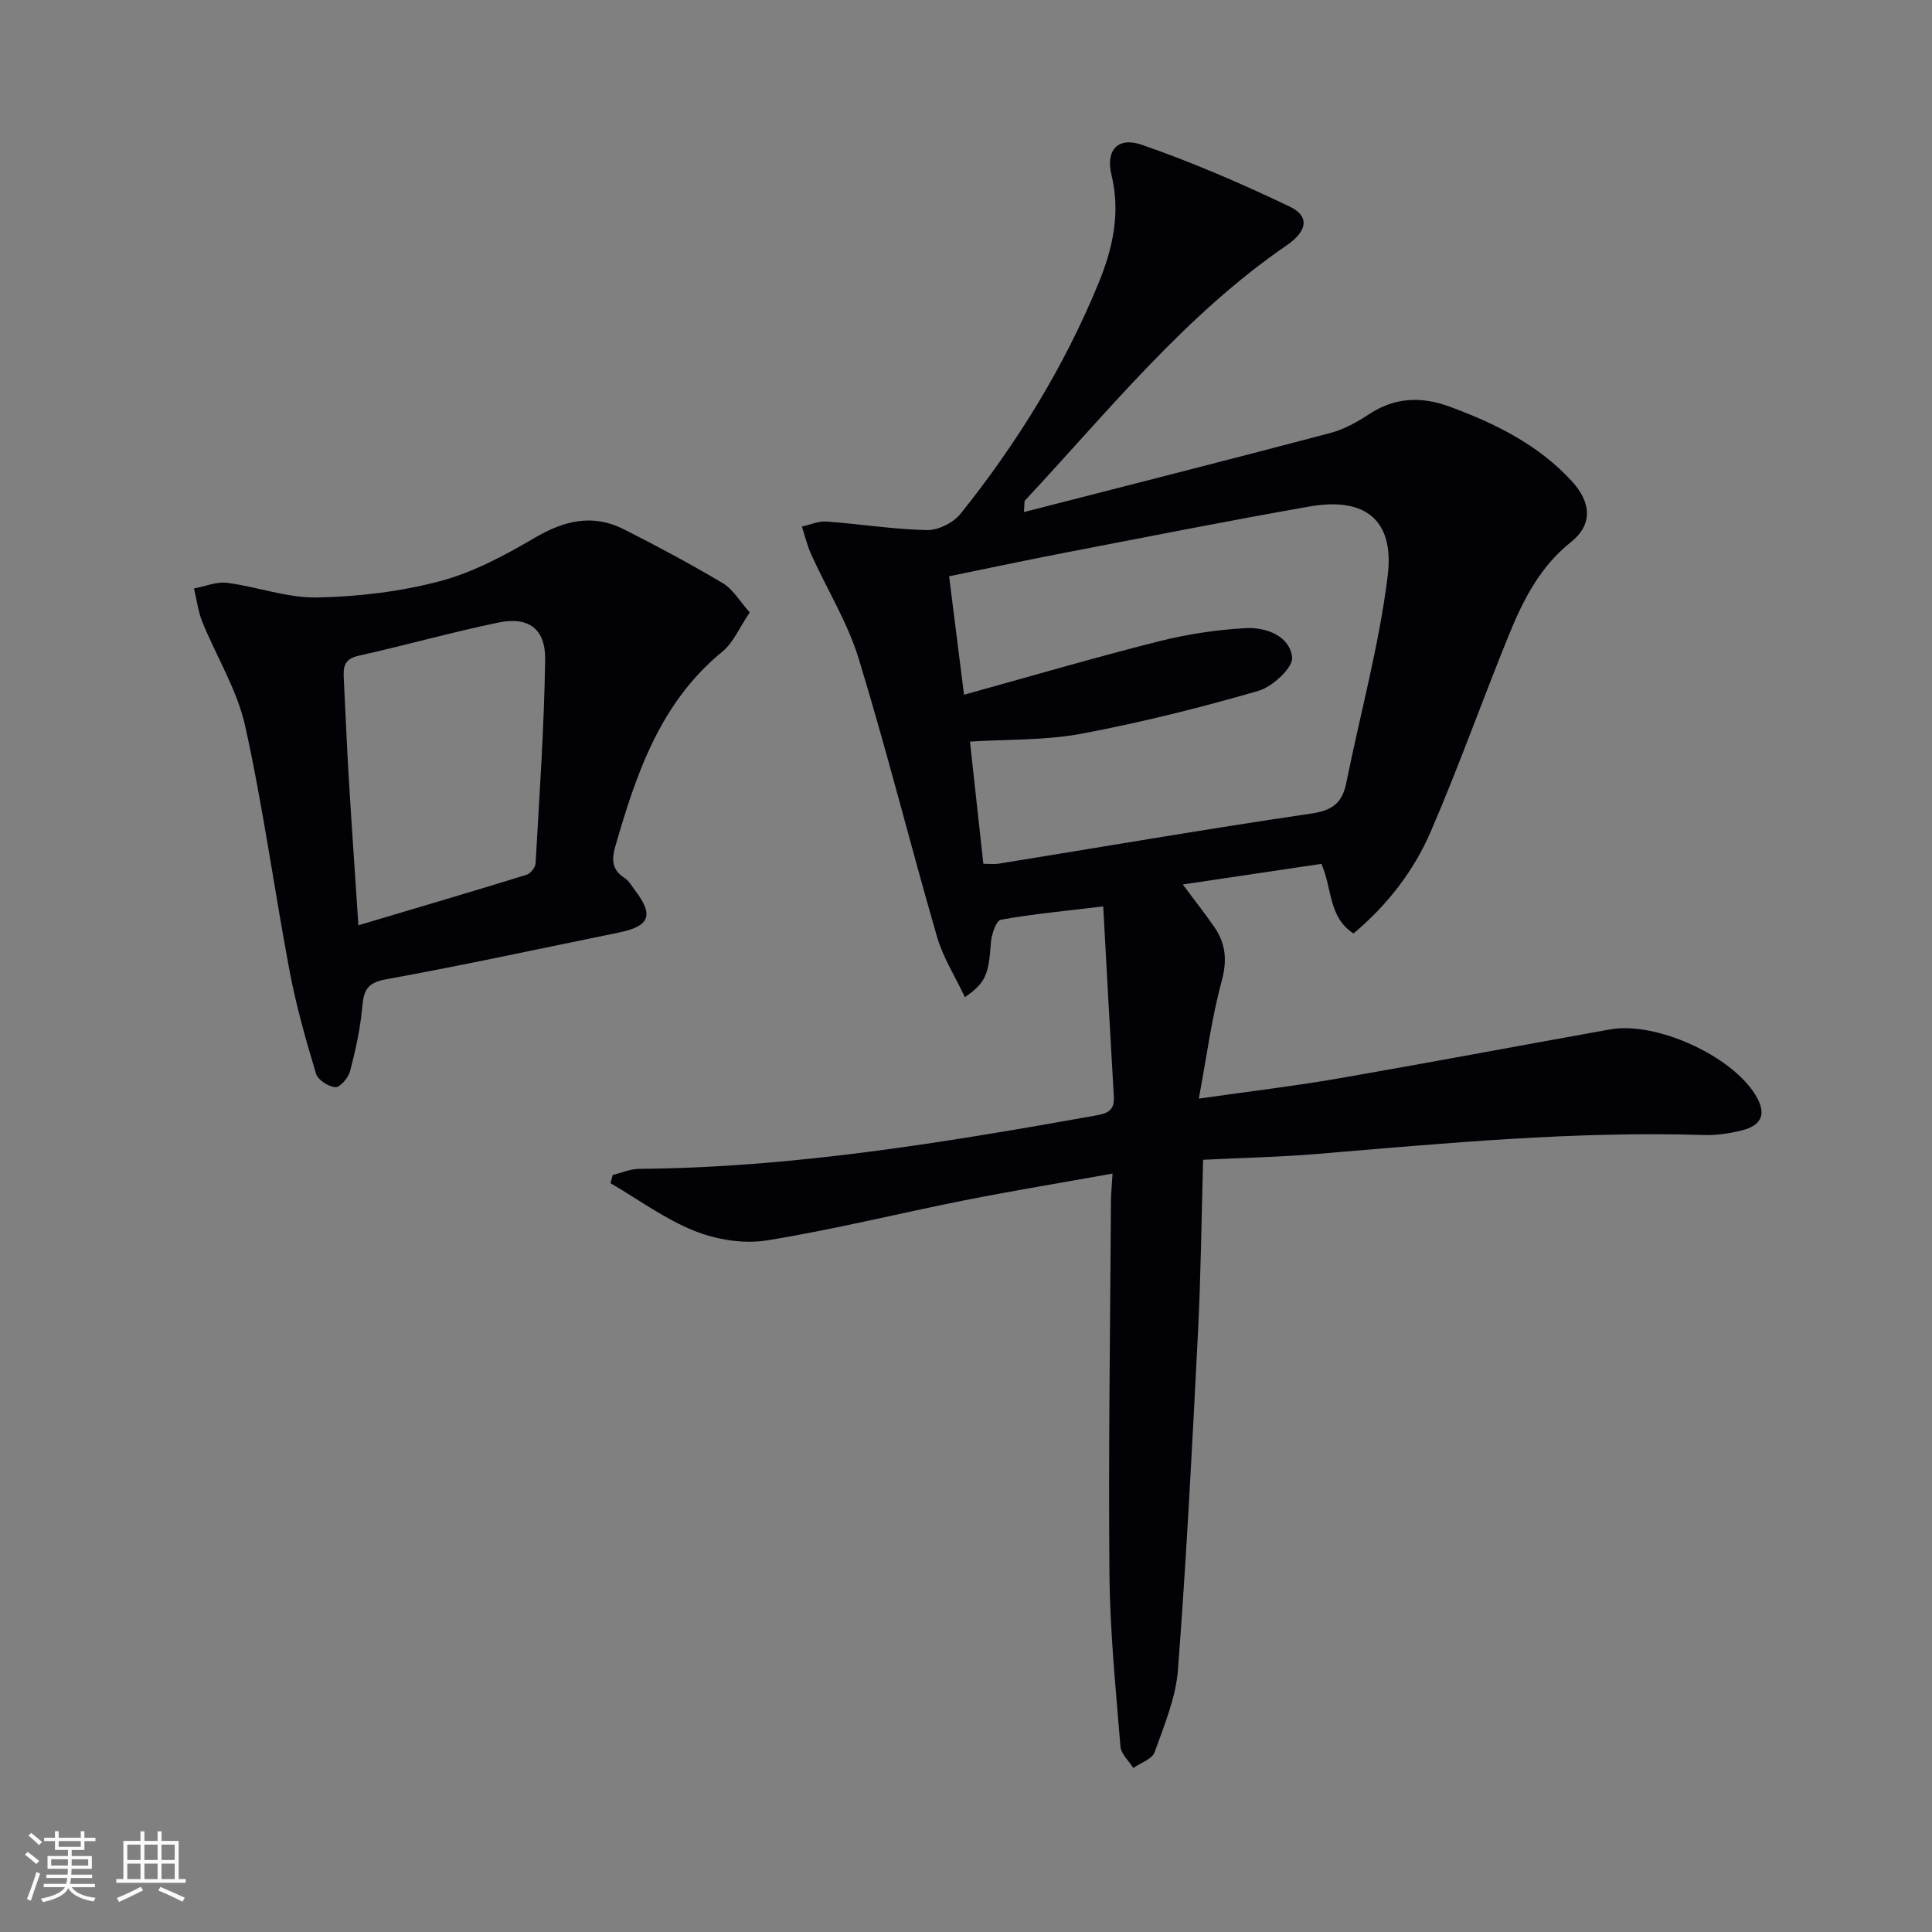
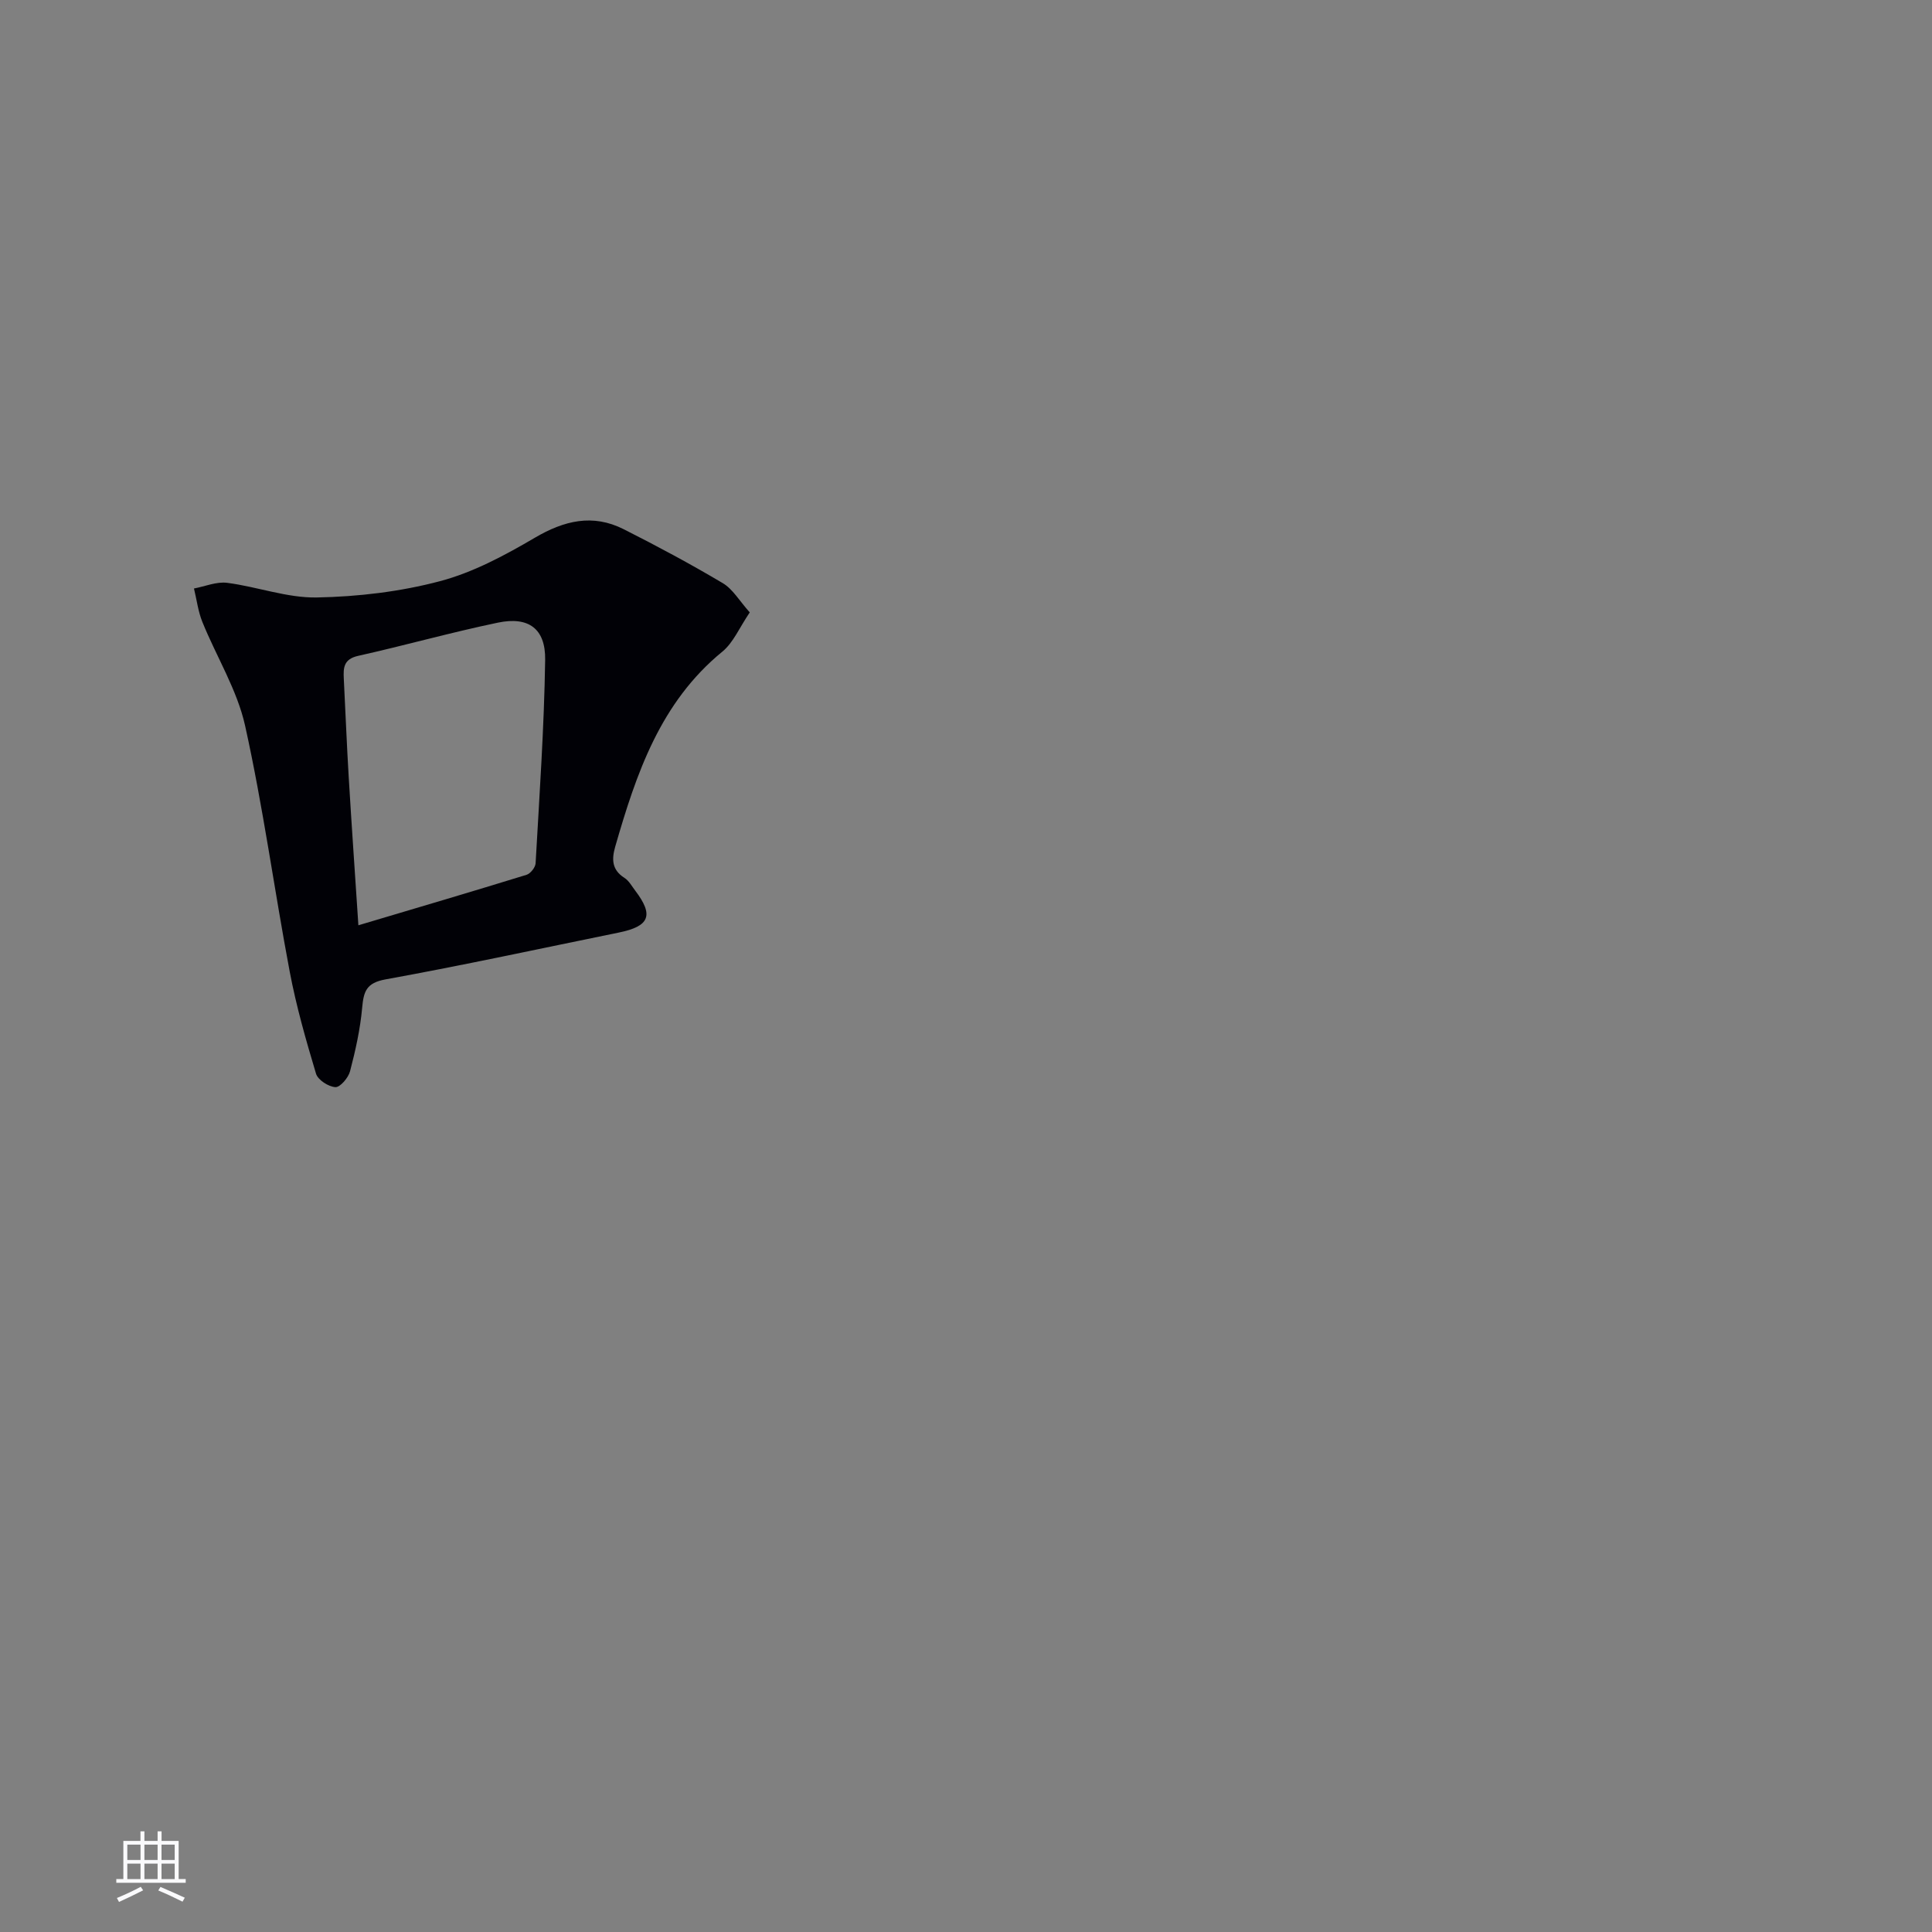
<svg xmlns="http://www.w3.org/2000/svg" enable-background="new 0 0 400 400" viewBox="0 0 400 400">
  <rect x="0" y="0" width="400" height="400" fill="#808080" stroke="none" />
-   <path d="m230.34 242.98c-10.51 1.88-20.61 3.54-30.64 5.53-13.65 2.71-27.19 6.09-40.92 8.3-4.8.77-10.4-.13-14.96-1.95-6.15-2.45-11.64-6.52-17.42-9.9.15-.56.3-1.12.45-1.69 1.82-.44 3.63-1.25 5.46-1.27 31.88-.25 63.17-5.45 94.43-11.02 2.52-.45 4.04-1.01 3.87-3.91-.76-12.88-1.45-25.77-2.2-39.41-7.83.94-14.56 1.57-21.19 2.76-.96.17-1.94 3.02-2.06 4.68-.47 6.67-1.03 8.34-5.39 11.35-2.01-4.27-4.53-8.22-5.78-12.54-5.54-19.13-10.37-38.47-16.2-57.52-2.29-7.49-6.56-14.37-9.83-21.58-.84-1.84-1.3-3.86-1.94-5.79 1.7-.37 3.44-1.16 5.11-1.04 6.95.5 13.87 1.63 20.81 1.77 2.33.05 5.46-1.54 6.96-3.41 11.68-14.6 21.45-30.42 28.56-47.76 2.93-7.14 4.57-14.48 2.66-22.38-1.23-5.11 1.31-7.95 6.3-6.22 10.45 3.63 20.67 8.04 30.65 12.82 4.12 1.98 3.59 5.06-.66 7.98-21.11 14.49-36.97 34.38-54.2 52.84-.16.17-.07.59-.22 2.4 21.47-5.51 42.46-10.83 63.4-16.36 2.84-.75 5.59-2.27 8.07-3.91 5.35-3.55 10.94-3.68 16.67-1.56 9.44 3.48 18.38 7.88 25.32 15.46 4.12 4.5 4.23 9.06-.2 12.58-6.42 5.1-9.92 12.03-12.87 19.28-5.51 13.53-10.38 27.31-16.18 40.71-3.5 8.1-8.93 15.13-15.97 21.04-5.2-3.36-4.37-9.2-6.64-14.41-9.25 1.38-18.67 2.77-28.71 4.27 2.42 3.24 4.54 5.94 6.49 8.75 2.4 3.45 2.74 6.93 1.57 11.23-2.06 7.59-3.08 15.46-4.74 24.36 10.55-1.51 19.72-2.59 28.8-4.16 18.8-3.26 37.55-6.81 56.34-10.17 9.49-1.7 25.09 5.39 30.09 13.54 2.33 3.79 1.49 6.29-2.79 7.36-2.55.64-5.25 1.04-7.87.96-26.84-.83-53.5 1.7-80.19 3.93-7.61.63-15.25.79-23.49 1.2-.34 12.09-.46 24.01-1.07 35.91-1.18 23.24-2.37 46.48-4.14 69.68-.44 5.79-2.84 11.5-4.83 17.07-.51 1.43-2.89 2.19-4.41 3.26-.92-1.47-2.53-2.88-2.66-4.41-.96-11.91-2.18-23.85-2.28-35.78-.23-25.66.16-51.32.31-76.97.01-1.77.19-3.54.33-5.9zm-26.75-64.14c1.51 0 2.35.11 3.15-.02 21.62-3.5 43.2-7.21 64.86-10.4 4.38-.64 6.32-2.3 7.14-6.36 2.88-14.29 6.79-28.43 8.57-42.85 1.43-11.6-4.71-16.36-16.16-14.35-16.82 2.95-33.58 6.28-50.36 9.51-8.08 1.56-16.13 3.27-24.29 4.94 1.03 8.19 1.98 15.73 3.09 24.53 13.76-3.81 26.92-7.67 40.21-11.03 5.89-1.49 12.01-2.42 18.07-2.76 4.23-.24 9.14 1.6 9.65 6.03.24 2.1-4.06 6.11-6.97 6.95-12.08 3.5-24.32 6.56-36.67 8.88-7.4 1.39-15.11 1.13-23.06 1.63.92 8.45 1.82 16.68 2.77 25.3z" fill="#010106" />
-   <path d="m155.23 126.79c-2.14 3.15-3.4 6.26-5.67 8.12-12.86 10.52-17.82 25.24-22.18 40.36-.75 2.6-.73 4.82 1.9 6.48.93.59 1.54 1.73 2.24 2.65 3.88 5.11 2.98 7.37-3.38 8.67-16.1 3.28-32.15 6.77-48.31 9.7-4.02.73-4.54 2.51-4.85 5.89-.4 4.43-1.38 8.83-2.51 13.14-.35 1.34-2.05 3.34-3.03 3.28-1.43-.08-3.62-1.49-4.01-2.78-2.09-6.97-4.1-14-5.45-21.14-3.2-16.94-5.5-34.07-9.23-50.89-1.65-7.45-5.94-14.3-8.85-21.5-.89-2.19-1.17-4.61-1.74-6.93 2.3-.43 4.67-1.46 6.88-1.17 6.22.8 12.39 3.14 18.54 3.03 8.54-.16 17.26-1.19 25.5-3.37 6.88-1.82 13.46-5.36 19.66-9 6.09-3.57 11.98-4.99 18.37-1.77 6.96 3.51 13.84 7.2 20.54 11.18 2.07 1.23 3.43 3.65 5.58 6.05zm-81.03 64.78c12.02-3.58 23.44-6.94 34.81-10.45.82-.25 1.83-1.53 1.88-2.38.79-14.04 1.77-28.09 1.98-42.15.09-6.46-3.46-9-9.78-7.68-9.71 2.02-19.27 4.72-28.95 6.88-2.99.67-3.08 2.46-2.96 4.74.35 6.8.61 13.6 1.02 20.39.59 9.91 1.29 19.82 2 30.65z" fill="#010106" />
+   <path d="m155.23 126.79c-2.14 3.15-3.4 6.26-5.67 8.12-12.86 10.52-17.82 25.24-22.18 40.36-.75 2.6-.73 4.82 1.9 6.48.93.59 1.54 1.73 2.24 2.65 3.88 5.11 2.98 7.37-3.38 8.67-16.1 3.28-32.15 6.77-48.31 9.7-4.02.73-4.54 2.51-4.85 5.89-.4 4.43-1.38 8.83-2.51 13.14-.35 1.34-2.05 3.34-3.03 3.28-1.43-.08-3.62-1.49-4.01-2.78-2.09-6.97-4.1-14-5.45-21.14-3.2-16.94-5.5-34.07-9.23-50.89-1.65-7.45-5.94-14.3-8.85-21.5-.89-2.19-1.17-4.61-1.74-6.93 2.3-.43 4.67-1.46 6.88-1.17 6.22.8 12.39 3.14 18.54 3.03 8.54-.16 17.26-1.19 25.5-3.37 6.88-1.82 13.46-5.36 19.66-9 6.09-3.57 11.98-4.99 18.37-1.77 6.96 3.51 13.84 7.2 20.54 11.18 2.07 1.23 3.43 3.65 5.58 6.05m-81.03 64.78c12.02-3.58 23.44-6.94 34.81-10.45.82-.25 1.83-1.53 1.88-2.38.79-14.04 1.77-28.09 1.98-42.15.09-6.46-3.46-9-9.78-7.68-9.71 2.02-19.27 4.72-28.95 6.88-2.99.67-3.08 2.46-2.96 4.74.35 6.8.61 13.6 1.02 20.39.59 9.91 1.29 19.82 2 30.65z" fill="#010106" />
  <g fill="#fafafc">
-     <path d="m5.17 384 .55-.58c.85.61 1.65 1.24 2.4 1.87l-.59.64c-.83-.73-1.62-1.38-2.36-1.93m1.22 9.53-.82-.34c.71-1.76 1.37-3.64 1.98-5.63.24.13.5.25.76.36-.6 1.67-1.24 3.54-1.92 5.61m-.5-13.5.57-.54c.56.44 1.31 1.06 2.26 1.87l-.64.64c-.68-.66-1.41-1.32-2.19-1.97m3.25.46h2.24v-1.36h.77v1.36h4.57v-1.36h.76v1.36h2.28v.69h-2.28v1.84h-2.64v1.26h4.18v2.64h-4.21c0 .45-.02.86-.05 1.21h4.32v.69h-4.38c-.04.34-.1.75-.19 1.22h5.15v.69h-4.82c.87 1.19 2.51 1.92 4.93 2.19-.17.32-.3.57-.37.76-2.77-.49-4.52-1.41-5.26-2.76-.56 1.26-2.3 2.23-5.24 2.9-.12-.24-.26-.48-.43-.72 2.73-.55 4.38-1.34 4.96-2.38h-4.38v-.69h4.65c.1-.38.17-.79.21-1.22h-4.32v-.69h4.4c.03-.34.05-.75.05-1.21h-4.2v-2.64h4.23v-1.26h-2.69v-1.84h-2.24zm1.46 4.46v1.29h3.45c.01-.4.02-.57.01-.53v-.32-.45h-3.46zm1.55-2.59h4.57v-1.19h-4.57zm6.11 2.59h-3.42v.77c-.01.19-.01.37-.02.53h3.44z" />
    <path d="m32.63 379.16h.82v1.98h3.54v7.89h1.46v.78h-14.37v-.78h1.46v-7.89h3.54v-1.98h.82v1.98h2.73zm-3.49 11.48.5.73c-1.61.82-3.28 1.63-5 2.41-.13-.27-.28-.55-.44-.82 1.75-.72 3.4-1.49 4.94-2.32m-2.78-5.55h2.73v-3.18h-2.73zm0 3.95h2.73v-3.2h-2.73zm3.54-3.95h2.73v-3.18h-2.73zm0 3.95h2.73v-3.2h-2.73zm7.89 4.68c-1.84-.92-3.51-1.7-5.02-2.32l.45-.73c1.89.8 3.57 1.55 5.04 2.23zm-1.62-11.81h-2.73v3.18h2.73zm-2.73 7.13h2.73v-3.2h-2.73z" />
  </g>
</svg>